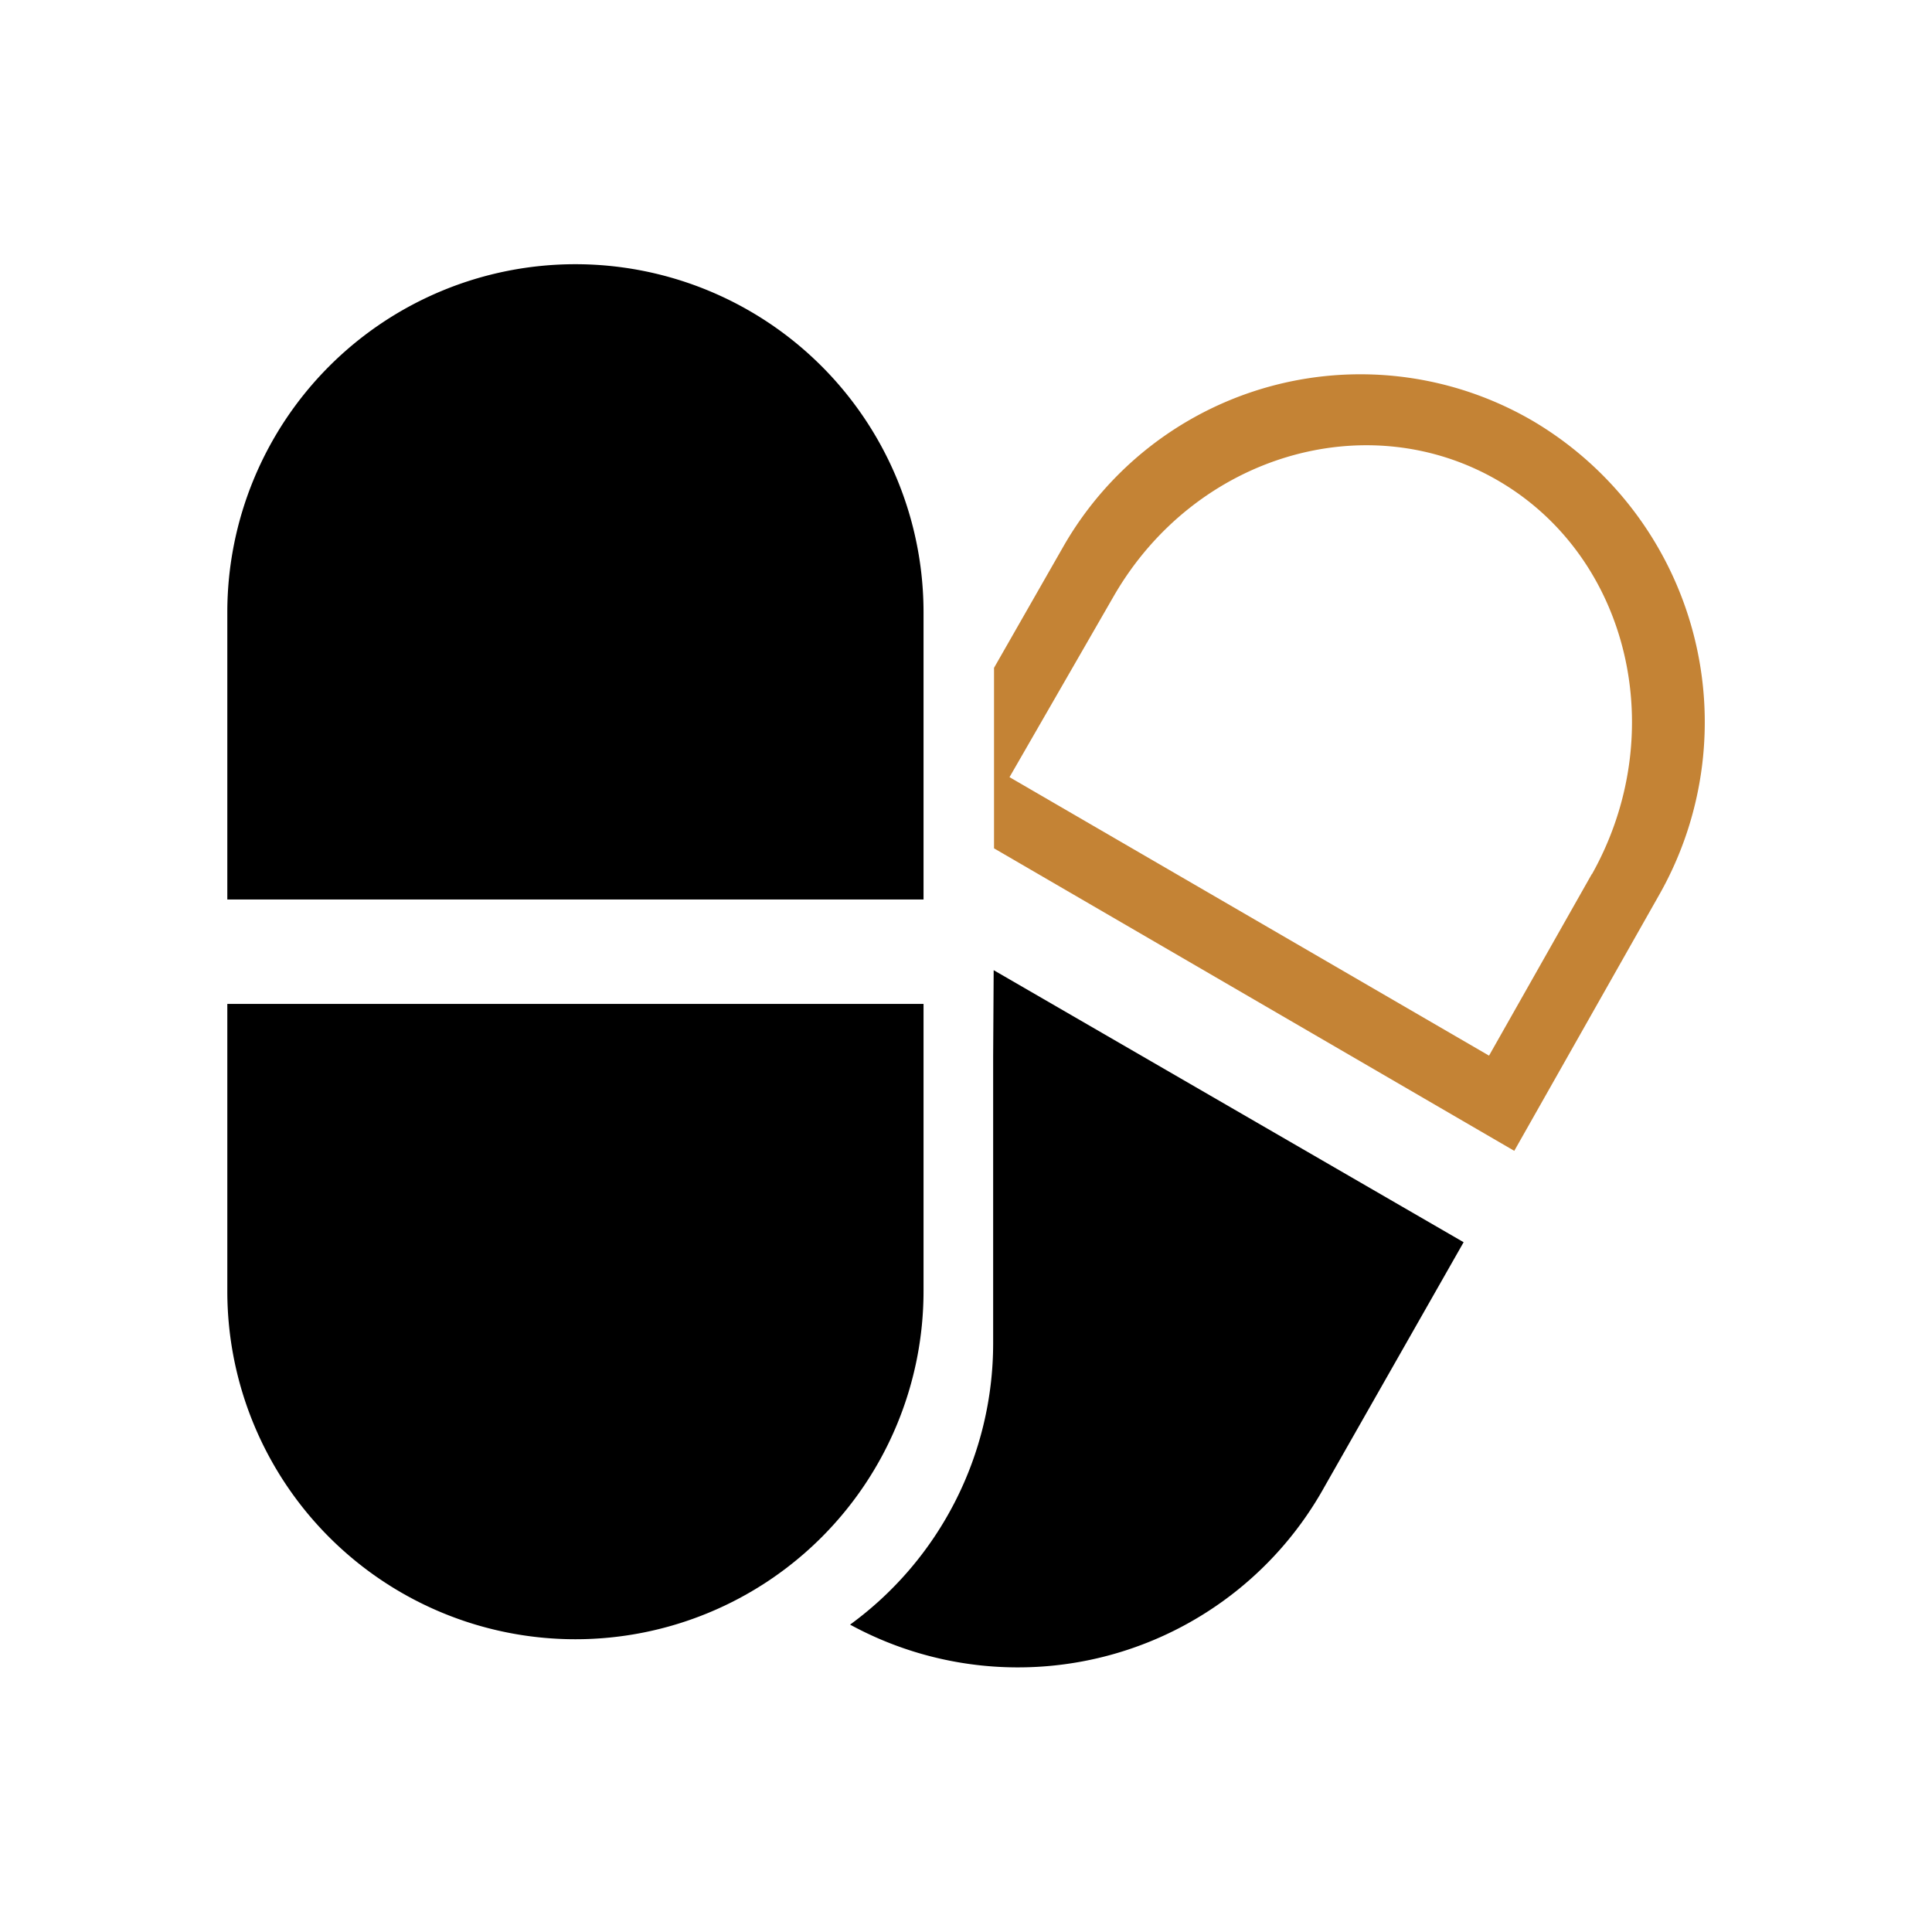
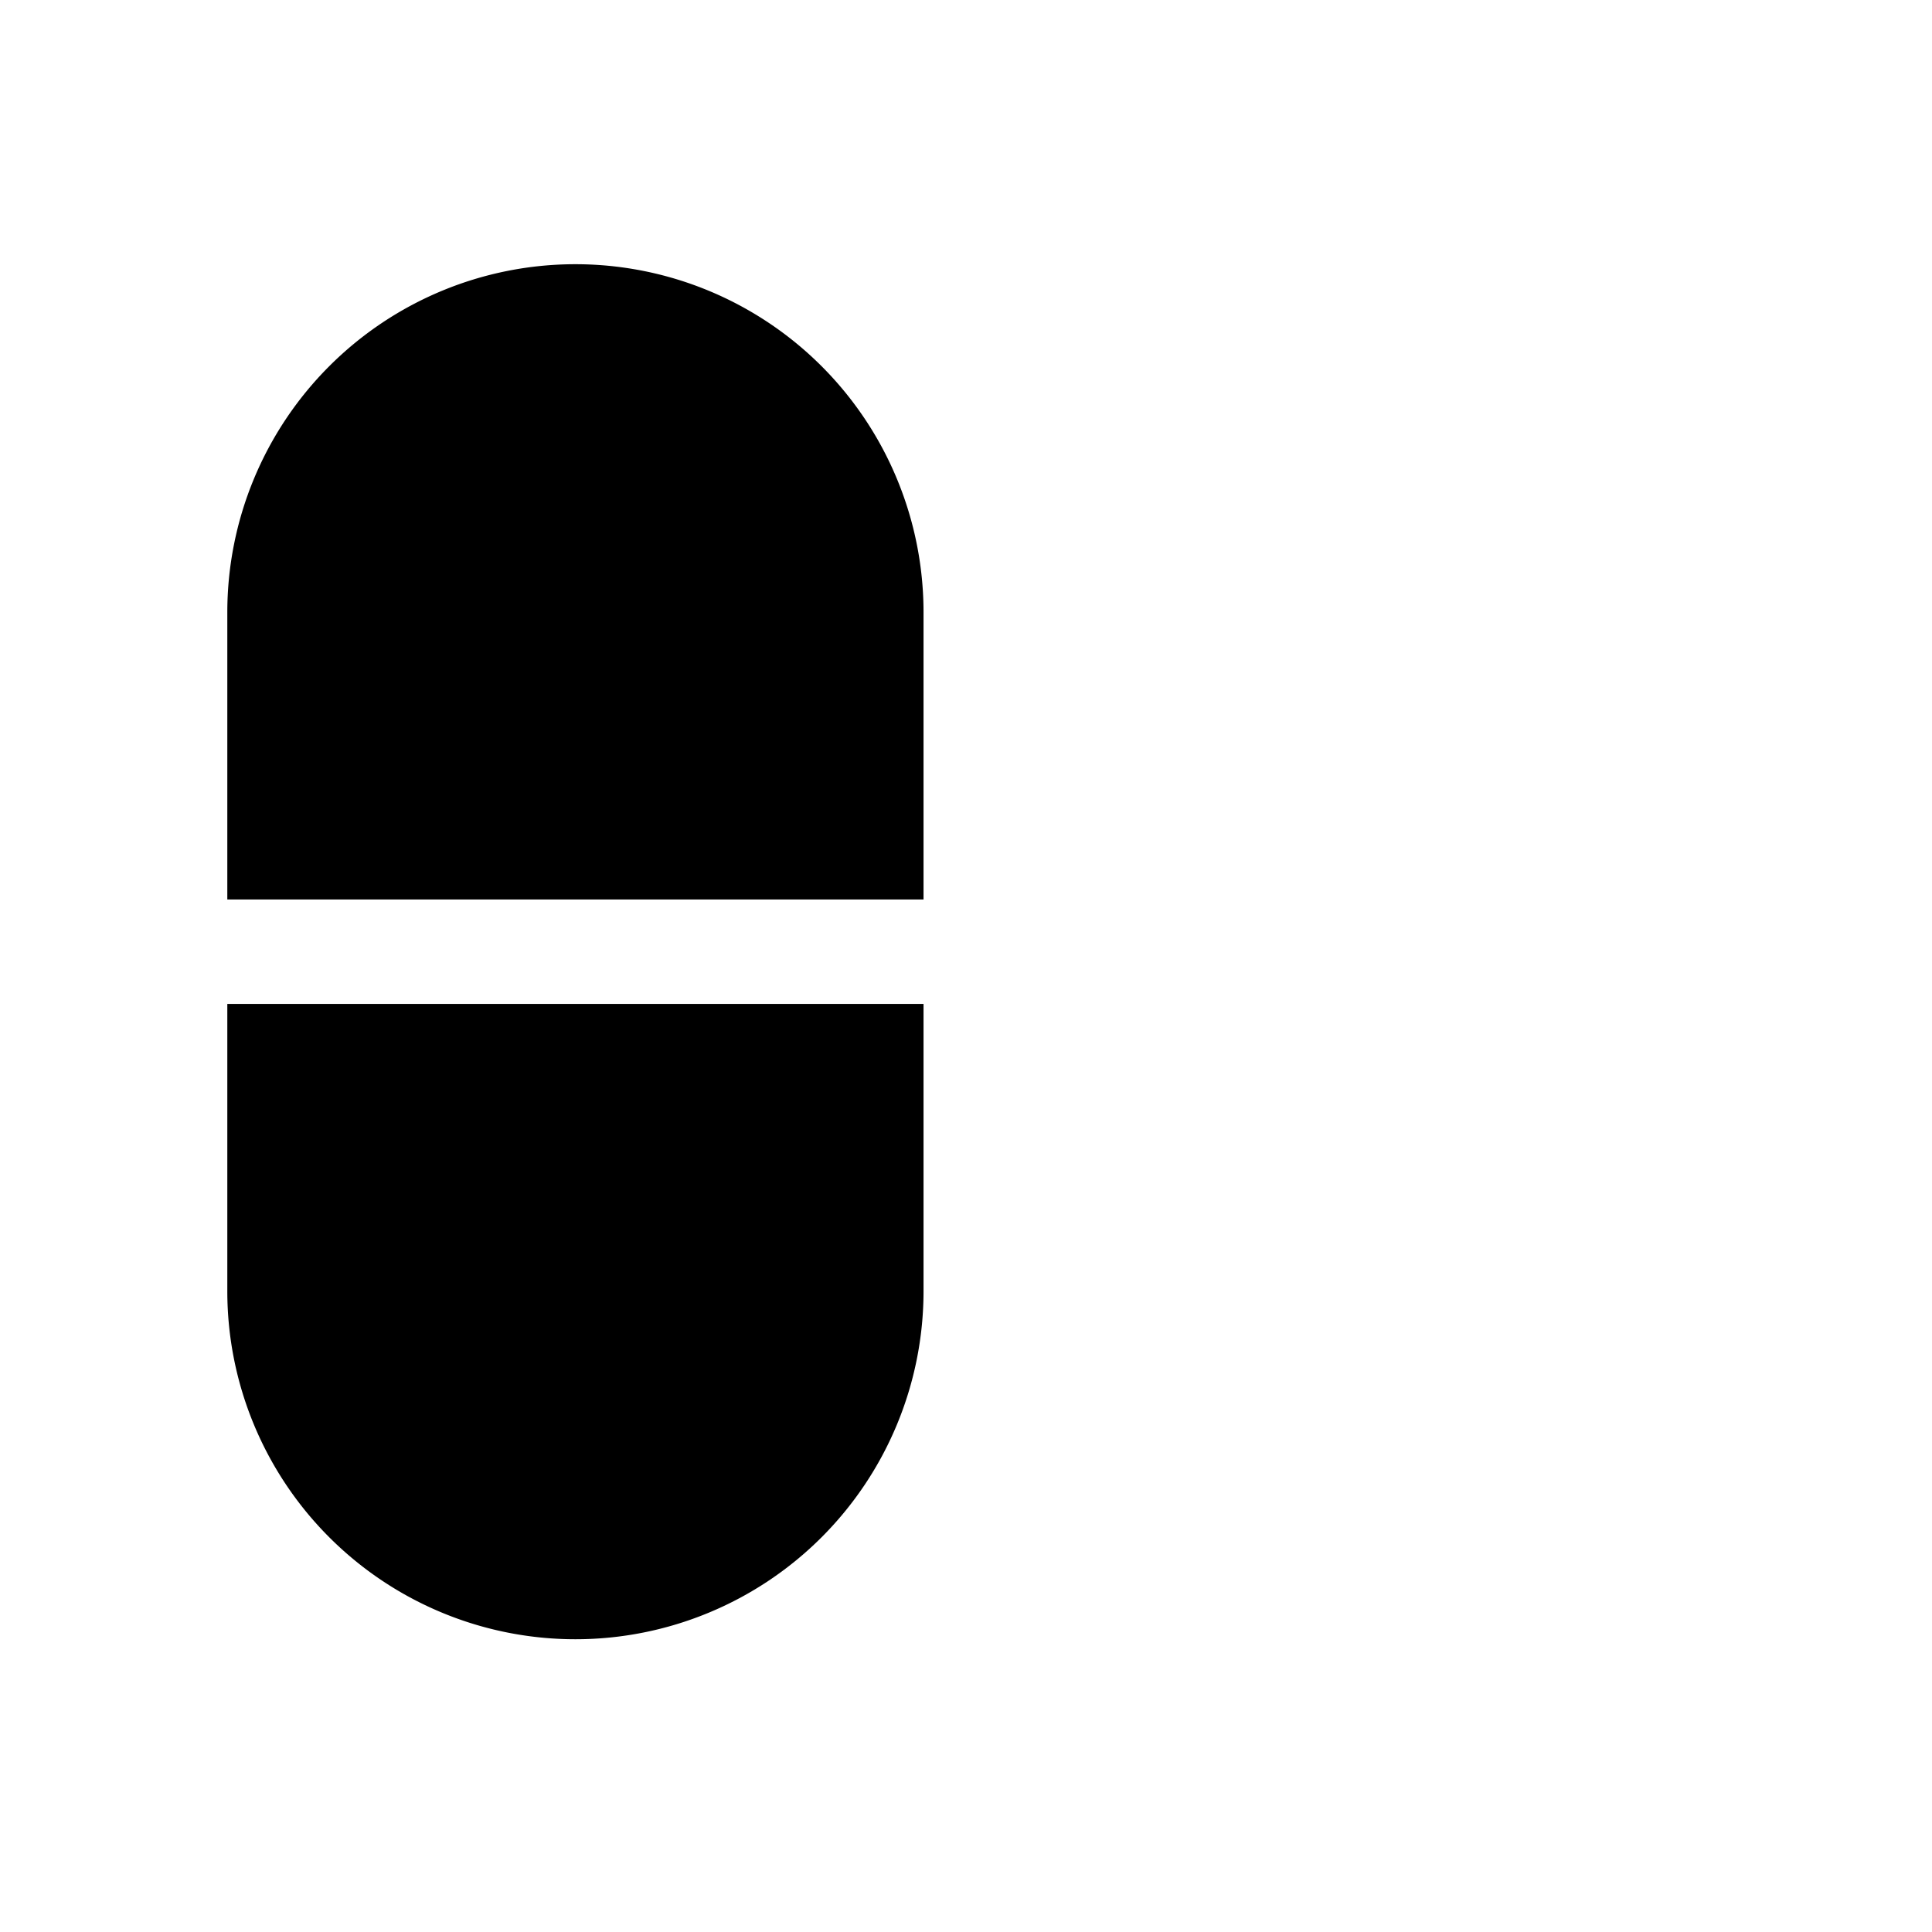
<svg xmlns="http://www.w3.org/2000/svg" viewBox="0 0 111 111">
  <defs>
    <style>.cls-1{fill:none;}.cls-2,.cls-3{fill-rule:evenodd;}.cls-3{fill:#c48335;}</style>
  </defs>
  <title>icon-pa-dangerous-drugs</title>
  <g id="Layer_2" data-name="Layer 2">
    <g id="Layer_1-2" data-name="Layer 1">
      <rect class="cls-1" width="111" height="111" />
      <path class="cls-2" d="M33.06,15.18a20,20,0,0,0-20,20v16.5h40V35.18A20,20,0,0,0,33.06,15.18Zm-20,42.5v16.5a20,20,0,0,0,40,0V57.68Z" />
-       <path class="cls-2" d="M57.06,60.68v16.5a20,20,0,0,1-8.22,16.16,20.14,20.14,0,0,0,27.25-7.91l8-14.06-27-15.63Z" />
-       <path class="cls-3" d="M88.11,24.21a19.66,19.66,0,0,0-27,7.16l-4,7V48.74L87,66.12l8.35-14.75A20.1,20.1,0,0,0,88.11,24.21Zm3.35,26L85.55,60.65,58,44.65l6-10.42c4.68-8.09,14.57-11,22.1-6.6S96,42.14,91.46,50.23Z" />
    </g>
  </g>
</svg>